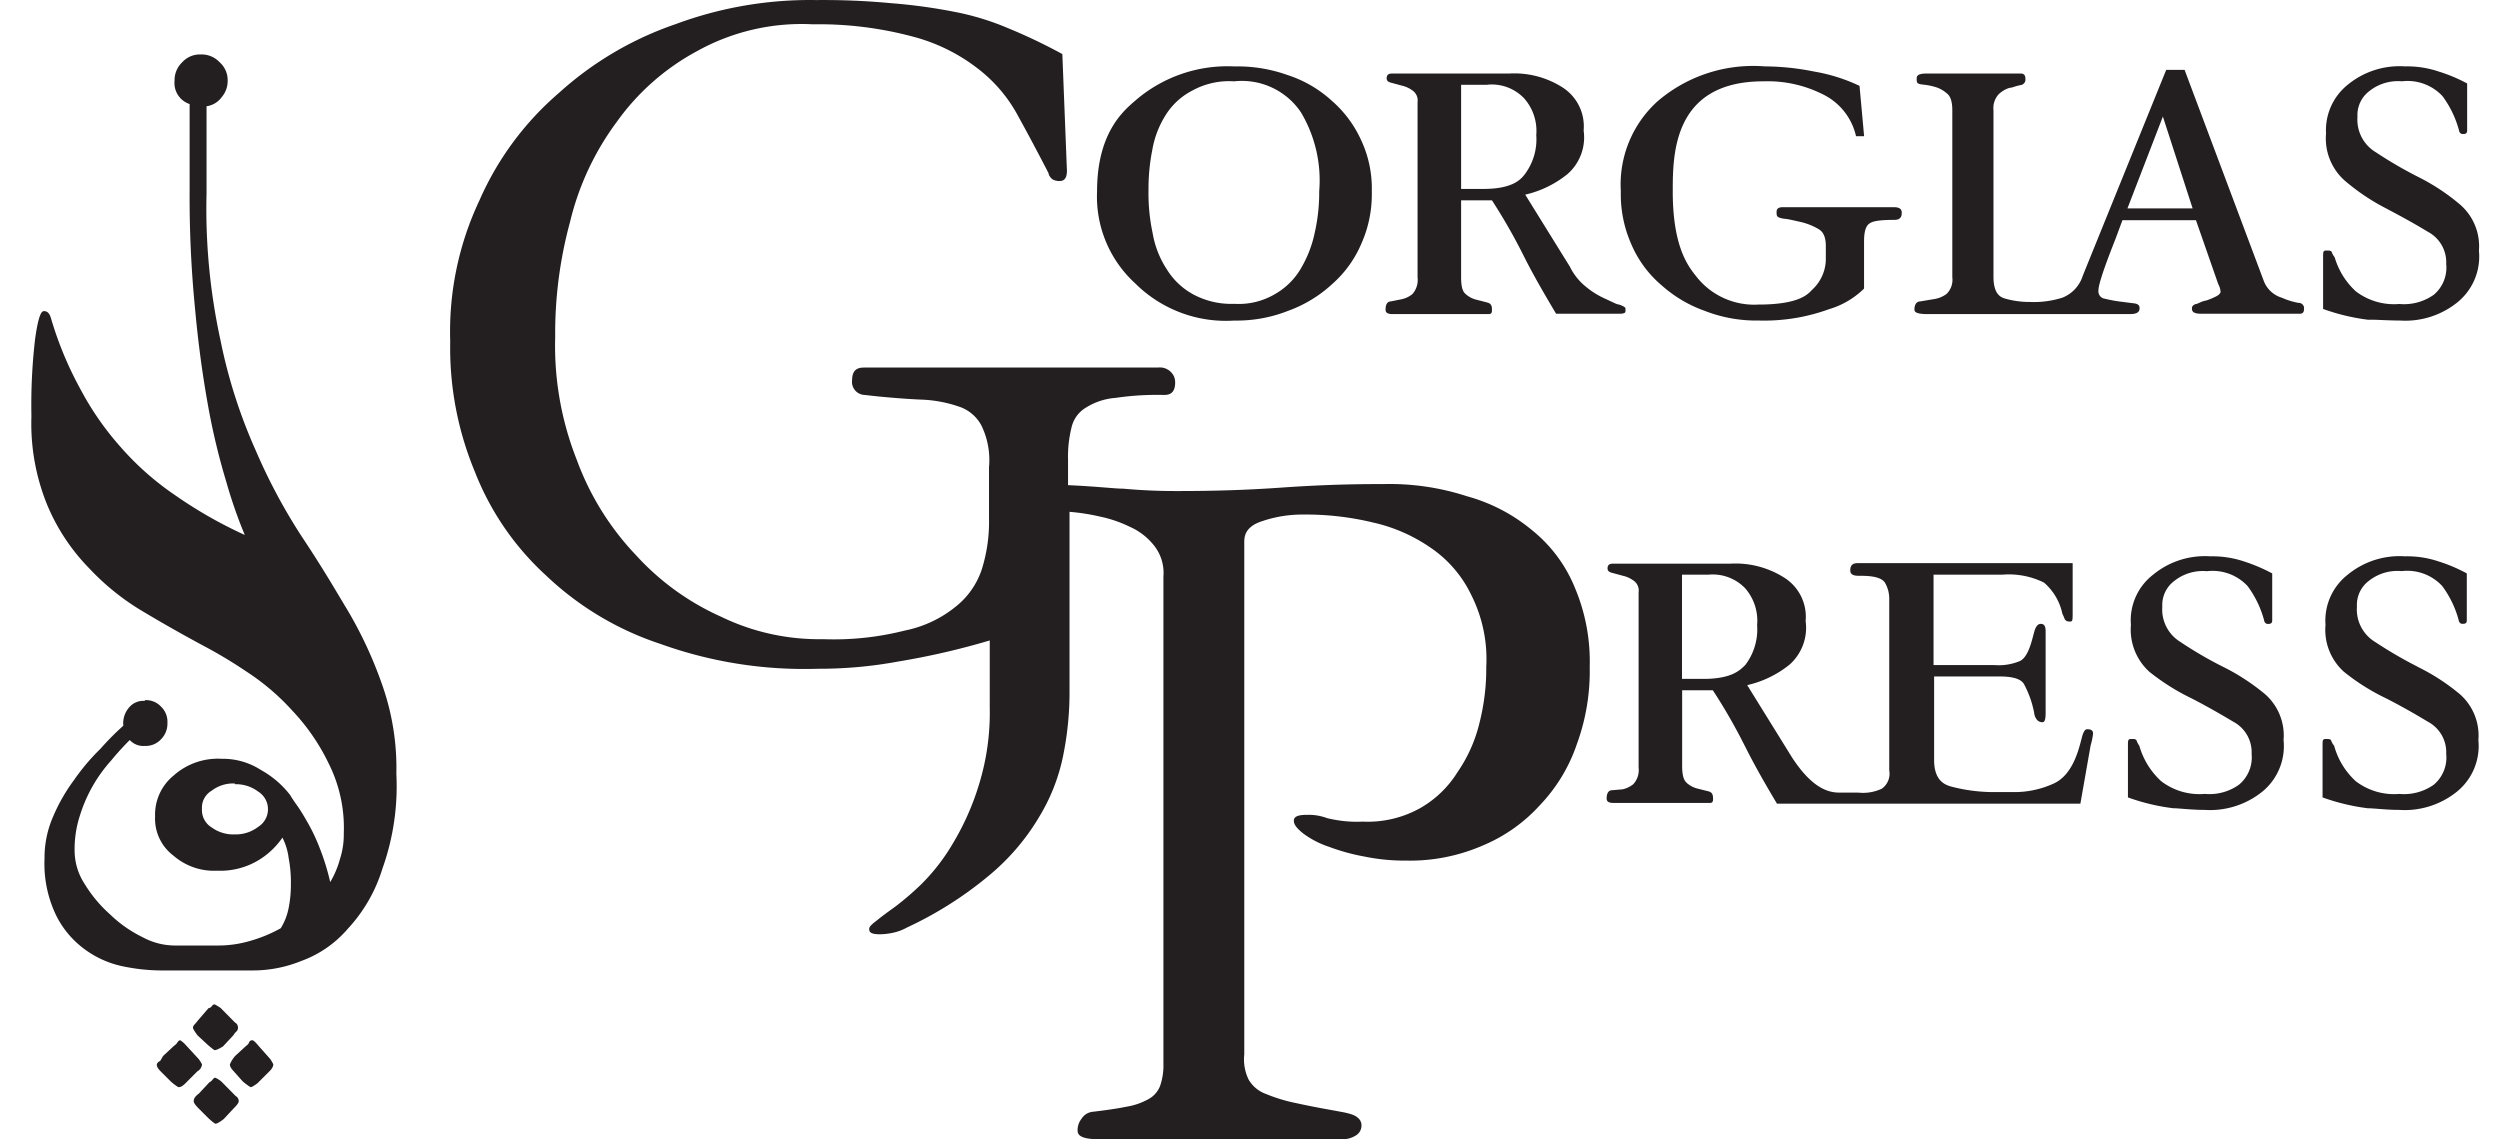
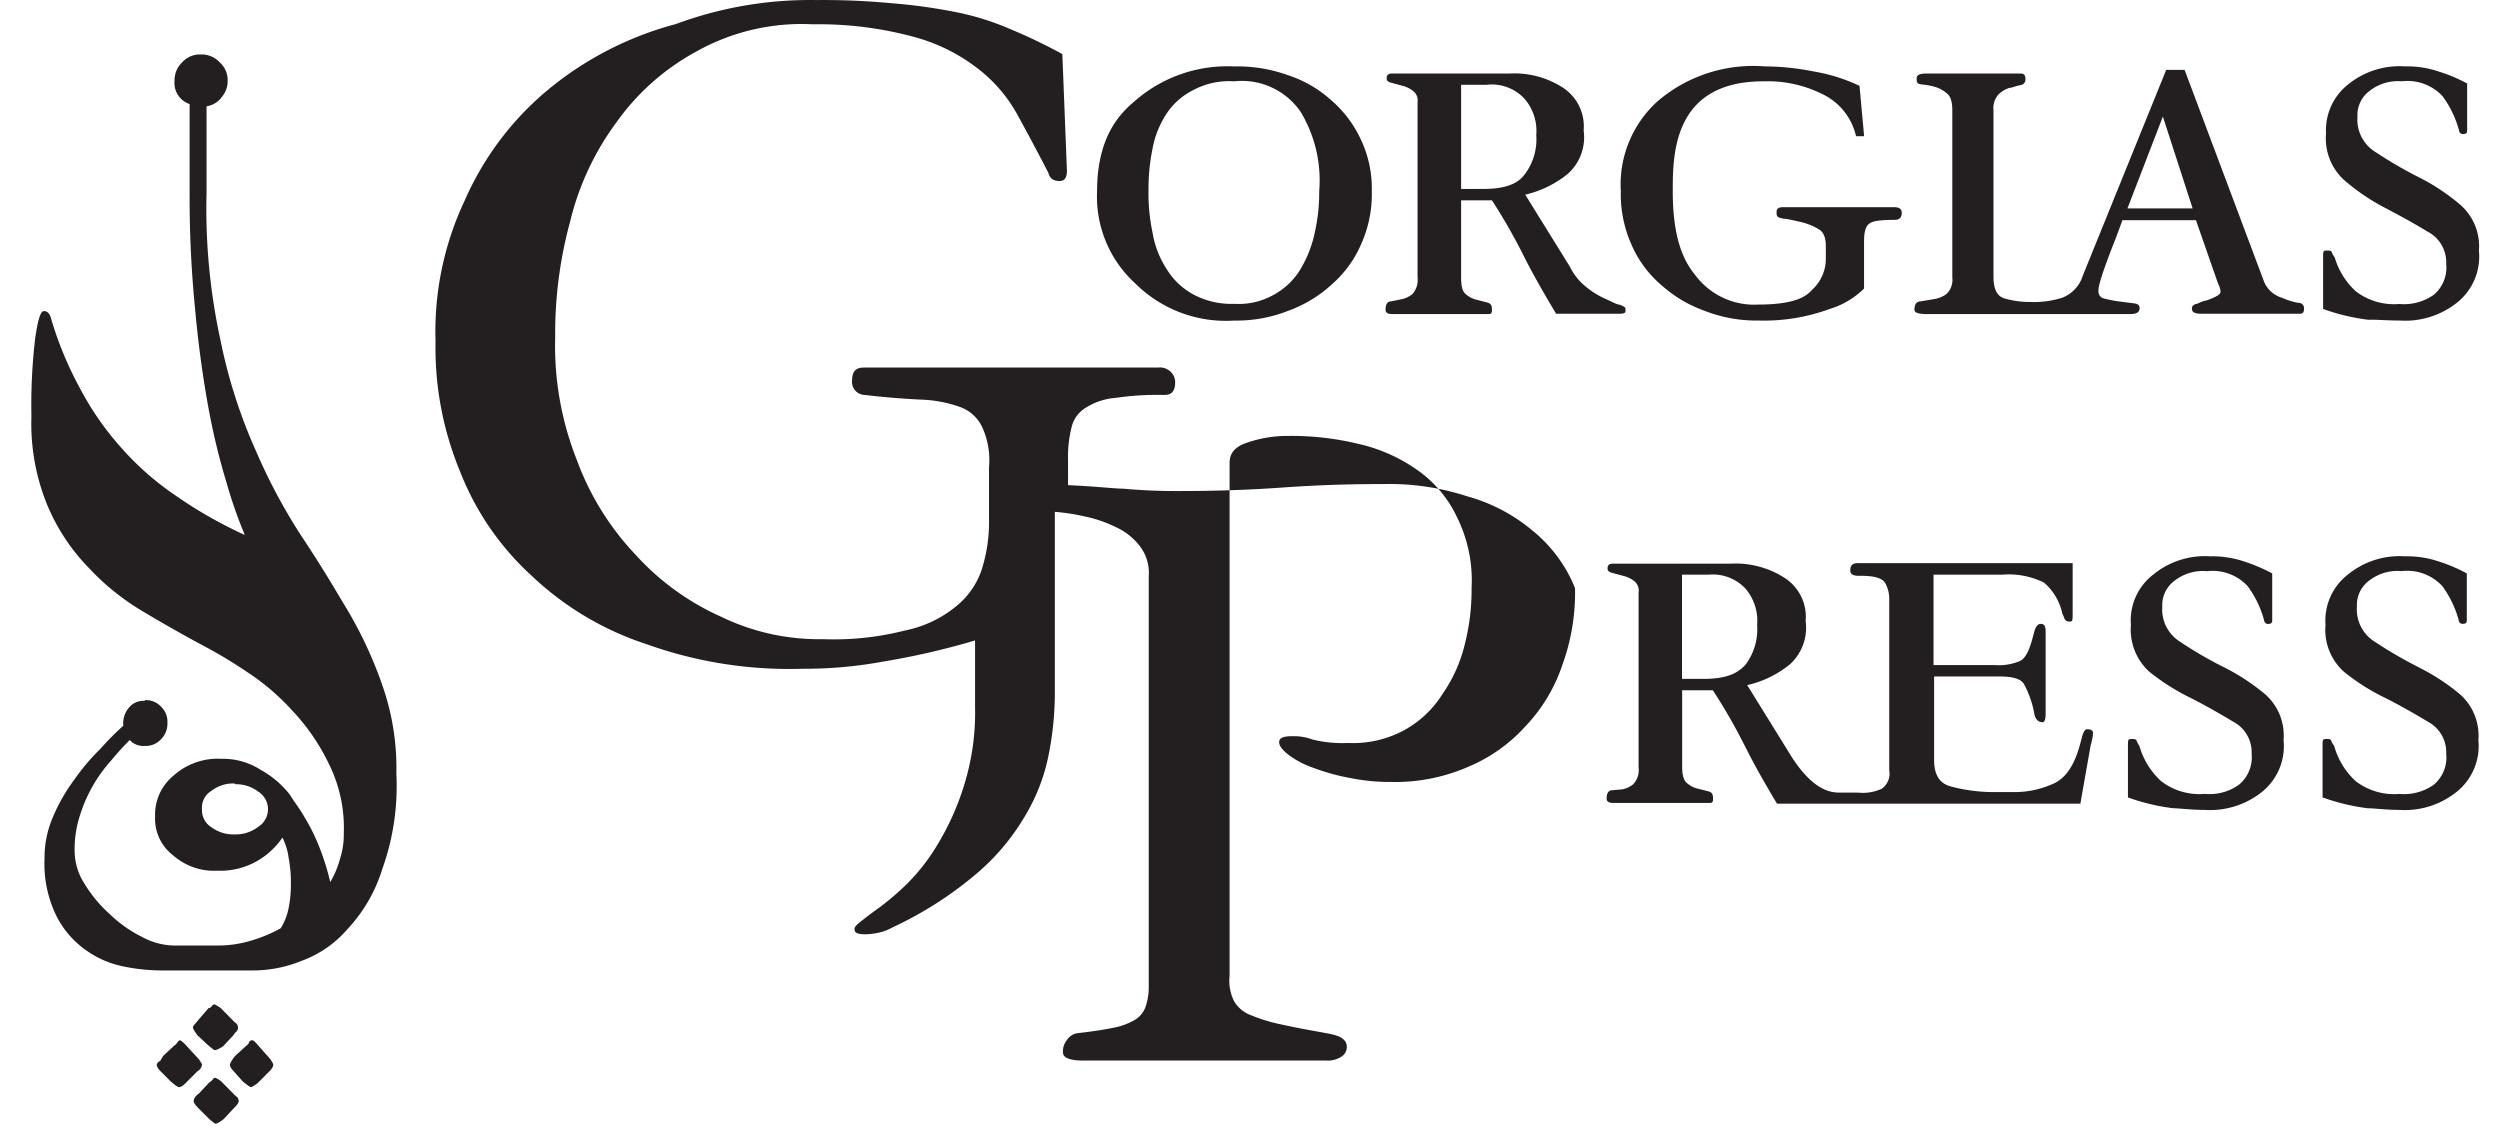
<svg xmlns="http://www.w3.org/2000/svg" width="79" height="36" fill="none">
-   <path fill="#231F20" fill-rule="evenodd" d="M46.35 15.68c.757.206 1.46.572 2.062 1.074a4.5 4.5 0 0 1 1.359 1.83c.33.785.488 1.633.464 2.485a6.7 6.7 0 0 1-.4 2.427 5.2 5.2 0 0 1-1.162 1.934c-.5.555-1.116.994-1.806 1.283-.766.335-1.596.5-2.433.482a6.3 6.3 0 0 1-1.318-.128 6.5 6.5 0 0 1-1.12-.308 2.9 2.9 0 0 1-.802-.412c-.308-.238-.308-.36-.308-.418 0-.18.29-.18.436-.18.21-.005.419.031.615.104.367.09.744.128 1.121.11a3.4 3.4 0 0 0 1.794-.412c.495-.276.91-.674 1.208-1.155.324-.47.558-.996.691-1.55.148-.581.22-1.178.215-1.777a4.5 4.5 0 0 0-.47-2.26 3.77 3.77 0 0 0-1.266-1.486 5.2 5.2 0 0 0-1.847-.813 9 9 0 0 0-2.206-.25 3.9 3.9 0 0 0-1.278.204c-.58.18-.58.517-.58.685v16.172c-.03.273.018.549.139.796.123.21.316.37.546.452q.466.192.958.29c.45.1.882.178 1.184.232l.227.042c.394.07.482.144.522.18a.3.3 0 0 1 .128.25.36.36 0 0 1-.162.307.78.78 0 0 1-.488.128h-7.67c-.651 0-.651-.192-.651-.29 0-.131.046-.258.128-.36a.47.47 0 0 1 .342-.215c.65-.076.94-.134 1.086-.163.24-.04.472-.12.685-.238a.8.8 0 0 0 .366-.418c.078-.226.113-.464.105-.703V18.218c.03-.359-.08-.715-.308-.994a2 2 0 0 0-.76-.58 4 4 0 0 0-.959-.325 6.5 6.5 0 0 0-.94-.145v5.644a10 10 0 0 1-.198 2.044 6 6 0 0 1-.76 1.95 7.1 7.1 0 0 1-1.557 1.83 11.8 11.8 0 0 1-2.619 1.666 1.6 1.6 0 0 1-.51.18 2 2 0 0 1-.36.035c-.326 0-.326-.104-.326-.18 0-.07.134-.174.219-.24l.02-.015c.158-.13.329-.253.455-.345l.125-.09q.43-.327.819-.703c.386-.383.722-.814.998-1.284.352-.585.631-1.21.83-1.864.245-.79.361-1.616.343-2.444v-2.12q-1.43.425-2.903.668c-.839.155-1.69.23-2.544.227a13.4 13.4 0 0 1-4.941-.779 9.6 9.6 0 0 1-3.635-2.171 8.74 8.74 0 0 1-2.247-3.275 10.2 10.2 0 0 1-.779-4.123 9.7 9.7 0 0 1 .924-4.454 9.5 9.5 0 0 1 2.514-3.397A10.6 10.6 0 0 1 21.352.762 12.2 12.2 0 0 1 25.8.002Q26.978-.01 28.152.1q.995.077 1.974.267c.599.113 1.183.29 1.742.529q.874.36 1.702.813l.145 3.687c0 .325-.168.325-.255.325a.5.5 0 0 1-.163-.035c-.087-.034-.163-.156-.163-.214-.505-.976-.818-1.545-.975-1.83a4.65 4.65 0 0 0-1.266-1.48 5.7 5.7 0 0 0-2.027-1 11.5 11.5 0 0 0-3.182-.394 6.8 6.8 0 0 0-3.658.848 7.45 7.45 0 0 0-2.532 2.23 8.7 8.7 0 0 0-1.48 3.164 13.4 13.4 0 0 0-.47 3.635 9.8 9.8 0 0 0 .684 3.891 8.7 8.7 0 0 0 1.864 3.002 8.1 8.1 0 0 0 2.695 1.951 7.1 7.1 0 0 0 3.223.709c.87.033 1.74-.059 2.583-.273a3.7 3.7 0 0 0 1.615-.761c.377-.301.659-.704.813-1.161a5 5 0 0 0 .232-1.615v-1.626a2.5 2.5 0 0 0-.232-1.3 1.24 1.24 0 0 0-.726-.616 4.1 4.1 0 0 0-1.231-.22 26 26 0 0 1-1.742-.146.412.412 0 0 1-.395-.47c0-.395.261-.395.395-.395h9.268a.49.49 0 0 1 .514.295.5.5 0 0 1 .031.175c0 .395-.244.395-.365.395a9 9 0 0 0-1.516.093c-.341.025-.67.135-.958.32a.98.98 0 0 0-.436.615c-.081.33-.119.67-.11 1.01v.813c.516.023.913.055 1.21.078.24.02.413.033.532.033.836.075 1.44.075 1.742.075 1.63 0 2.663-.069 3.207-.105l.068-.005c1.574-.11 2.66-.11 3.2-.11a7.9 7.9 0 0 1 2.642.383m7.561-5.842a4.1 4.1 0 0 1-1.394-.813 3.5 3.5 0 0 1-.958-1.283 3.9 3.9 0 0 1-.342-1.701 3.54 3.54 0 0 1 1.161-2.84 4.64 4.64 0 0 1 3.386-1.103 8 8 0 0 1 1.556.162 5.5 5.5 0 0 1 1.44.453l.145 1.591h-.255A1.95 1.95 0 0 0 57.58 2.97a3.87 3.87 0 0 0-1.858-.4c-2.863 0-2.863 2.322-2.863 3.483 0 1.736.482 2.352.726 2.66a2.32 2.32 0 0 0 1.98.911c1.266 0 1.556-.313 1.701-.47a1.32 1.32 0 0 0 .43-.975v-.401c0-.395-.157-.494-.232-.54a2 2 0 0 0-.546-.22c-.308-.07-.464-.105-.54-.105-.238-.041-.238-.076-.238-.221s.145-.145.22-.145h3.485c.25 0 .25.122.25.186 0 .215-.169.215-.25.215-.581 0-.703.07-.761.11-.18.104-.18.441-.18.615v1.446a2.64 2.64 0 0 1-1.103.65 6 6 0 0 1-2.224.36 4.5 4.5 0 0 1-1.667-.29m21.927.29c.659.043 1.31-.164 1.823-.58a1.86 1.86 0 0 0 .674-1.626 1.74 1.74 0 0 0-.581-1.446 6.6 6.6 0 0 0-1.342-.888q-.69-.35-1.335-.778a1.2 1.2 0 0 1-.58-1.121.95.95 0 0 1 .377-.813c.29-.23.658-.34 1.027-.308a1.51 1.51 0 0 1 1.284.47c.241.326.418.695.522 1.086 0 .035.041.11.11.11.07 0 .146 0 .146-.11V2.638a5 5 0 0 0-.9-.378A3.1 3.1 0 0 0 76 2.098a2.58 2.58 0 0 0-1.812.58 1.84 1.84 0 0 0-.685 1.54 1.78 1.78 0 0 0 .58 1.48c.404.347.846.646 1.319.888l.131.07c.264.14.689.365 1.187.668a1.09 1.09 0 0 1 .58 1.016 1.12 1.12 0 0 1-.394.976c-.316.222-.7.325-1.086.29-.492.042-.983-.1-1.376-.4a2.36 2.36 0 0 1-.668-1.075.6.6 0 0 1-.093-.163s0-.052-.128-.052c-.127 0-.145 0-.145.18v1.667q.695.251 1.429.342c.106-.006.265.001.45.009.168.007.357.015.549.015m-31.549-.673a.8.8 0 0 0 .343-.163.67.67 0 0 0 .163-.528V3.23a.38.38 0 0 0-.146-.36.9.9 0 0 0-.342-.162l-.343-.093c-.145-.035-.145-.105-.145-.146 0-.145.122-.145.18-.145h3.687a2.83 2.83 0 0 1 1.667.424 1.46 1.46 0 0 1 .69 1.376 1.54 1.54 0 0 1-.51 1.377c-.39.315-.847.538-1.336.65l1.411 2.276c.12.246.293.462.506.633q.265.221.58.366l.19.088c.145.07.23.11.28.11.198.07.198.11.198.11a.4.4 0 0 1 0 .122c-.018.058-.14.058-.198.058h-1.991c-.65-1.086-.918-1.615-1.051-1.882a18 18 0 0 0-.976-1.701h-.975v2.433c0 .4.092.481.144.528.098.089.216.15.343.18l.343.088c.145.04.145.145.145.255s-.07.11-.11.11h-3.037c-.215 0-.215-.098-.215-.145 0-.22.105-.255.163-.255zm2.712-6.776h-.83V5.97h.708c.906 0 1.162-.29 1.283-.436.281-.36.418-.81.384-1.265a1.55 1.55 0 0 0-.384-1.162 1.41 1.41 0 0 0-1.161-.43m29.394 18.39q-.69-.35-1.336-.778a1.2 1.2 0 0 1-.58-1.121.95.95 0 0 1 .377-.813 1.45 1.45 0 0 1 1.034-.308 1.51 1.51 0 0 1 1.283.47 3.2 3.2 0 0 1 .523 1.086c0 .035.04.11.11.11s.145 0 .145-.11V18.12a5 5 0 0 0-.888-.378A3.1 3.1 0 0 0 76 17.58a2.58 2.58 0 0 0-1.812.58 1.84 1.84 0 0 0-.702 1.586 1.78 1.78 0 0 0 .58 1.48c.411.333.86.615 1.336.842.238.122.726.378 1.318.738a1.09 1.09 0 0 1 .58 1.016 1.12 1.12 0 0 1-.394.976c-.316.222-.7.325-1.086.29-.492.042-.983-.101-1.376-.4a2.36 2.36 0 0 1-.685-1.122.5.5 0 0 1-.093-.162s0-.052-.128-.052-.145 0-.145.18v1.666q.695.251 1.428.343c.084 0 .197.009.33.019.19.015.423.033.67.033.658.043 1.31-.165 1.822-.58a1.86 1.86 0 0 0 .674-1.626 1.74 1.74 0 0 0-.58-1.446 6.6 6.6 0 0 0-1.342-.871m-7.485-.778q.644.43 1.336.778c.478.236.926.529 1.335.87a1.74 1.74 0 0 1 .58 1.447 1.86 1.86 0 0 1-.667 1.625 2.63 2.63 0 0 1-1.823.581c-.248 0-.484-.018-.676-.033-.131-.01-.243-.02-.323-.02a6.5 6.5 0 0 1-1.429-.342v-1.666c0-.18.018-.18.146-.18.127 0 .127.052.127.052a.7.7 0 0 0 .087.163c.122.43.361.818.692 1.12.393.3.883.443 1.376.4a1.6 1.6 0 0 0 1.08-.29 1.12 1.12 0 0 0 .4-.975 1.09 1.09 0 0 0-.58-1.016c-.598-.36-1.08-.616-1.318-.738a7 7 0 0 1-1.336-.842 1.8 1.8 0 0 1-.58-1.48 1.82 1.82 0 0 1 .702-1.586 2.57 2.57 0 0 1 1.806-.58c.363-.008.724.047 1.068.162q.462.15.889.378v1.486c0 .11-.076.11-.145.11-.07 0-.11-.075-.11-.11a3.2 3.2 0 0 0-.523-1.086 1.51 1.51 0 0 0-1.284-.47 1.45 1.45 0 0 0-1.033.308.95.95 0 0 0-.378.813 1.2 1.2 0 0 0 .581 1.12m-2.95 2.752c-.035 0-.11 0-.18.29l-.005.019c-.1.389-.295 1.147-.883 1.41-.413.188-.864.28-1.318.267h-.447a5.3 5.3 0 0 1-1.429-.163c-.203-.052-.58-.162-.58-.848v-2.642h2.008c.227 0 .686 0 .83.238.157.29.266.601.326.924.008.088.048.17.11.232a.23.23 0 0 0 .146.052c.034 0 .104 0 .104-.284v-2.573c0-.081 0-.25-.145-.25-.046 0-.145 0-.215.25l-.027.101c-.071.273-.185.71-.426.823-.257.107-.535.15-.813.127H61.1V18.16h2.172a2.5 2.5 0 0 1 1.318.25c.296.255.5.6.58.982q.04.079.07.162s.035.087.145.087c.036 0 .06 0 .077-.011.034-.024.034-.095.034-.314v-1.521h-6.771c-.087 0-.256 0-.256.22 0 .058 0 .18.256.18.255 0 .72 0 .848.233.084.15.128.32.127.493v5.424a.58.58 0 0 1-.238.58c-.23.106-.485.148-.737.122h-.546c-.273 0-.83 0-1.556-1.12l-1.411-2.277c.49-.111.95-.334 1.341-.65a1.56 1.56 0 0 0 .505-1.376 1.46 1.46 0 0 0-.685-1.376 2.87 2.87 0 0 0-1.701-.436h-3.693c-.058 0-.18 0-.18.145 0 .04 0 .11.145.145l.342.093a.9.9 0 0 1 .349.163.38.38 0 0 1 .145.36v5.534a.66.66 0 0 1-.168.528.8.8 0 0 1-.343.163l-.337.029c-.052 0-.162.035-.162.255 0 .047 0 .146.214.146h3.043c.035 0 .105 0 .105-.11 0-.111 0-.216-.14-.256l-.348-.087a.8.8 0 0 1-.343-.18l-.005-.006c-.048-.048-.14-.138-.14-.523v-2.398h.97q.538.823.981 1.701l.04.077c.144.285.413.816 1.006 1.805h9.587l.325-1.847q.054-.176.075-.36c0-.052 0-.145-.18-.145m-12.124-1.591h-.685v-3.293h.836a1.42 1.42 0 0 1 1.161.43 1.56 1.56 0 0 1 .377 1.162c.034.453-.1.904-.377 1.265l-.021.02c-.154.151-.426.416-1.291.416M72.11 9.409a2.2 2.2 0 0 0 .522.162.168.168 0 0 1 .174.198c0 .145-.093.145-.145.145h-3.106c-.29 0-.29-.105-.29-.18 0-.076.092-.128.144-.128l.104-.043a.7.7 0 0 1 .204-.067q.16-.053.308-.128c.145-.07.145-.145.145-.145a.6.6 0 0 0-.075-.25l-.703-2.015h-2.323l-.215.58C66.31 8.91 66.31 9.108 66.31 9.2a.23.23 0 0 0 .197.238q.224.056.453.087l.453.058c.197.017.197.11.197.162 0 .18-.215.18-.325.18h-6.387c-.401 0-.401-.098-.401-.145 0-.22.122-.255.18-.255l.418-.07a.9.9 0 0 0 .412-.163.62.62 0 0 0 .186-.528V3.486c0-.394-.118-.49-.182-.544l-.004-.002a.95.95 0 0 0-.377-.198 2 2 0 0 0-.377-.07c-.186-.023-.186-.057-.186-.203 0-.145.22-.145.33-.145h2.962c.145 0 .145.122.145.186a.174.174 0 0 1-.162.18q-.114.026-.196.053a.6.6 0 0 1-.147.034.85.85 0 0 0-.342.203.65.65 0 0 0-.163.506v5.26c0 .581.255.657.377.692q.381.107.779.104c.35.015.7-.032 1.033-.14a1.1 1.1 0 0 0 .633-.69l2.636-6.504h.581l2.497 6.655a.88.88 0 0 0 .58.546m-3.763-5.726-1.12 2.903h2.06zM39.005 10.13c.582.01 1.16-.095 1.701-.308.517-.187.99-.475 1.394-.848.4-.353.716-.792.923-1.283.23-.52.34-1.082.326-1.65a3.6 3.6 0 0 0-.343-1.625c-.22-.48-.54-.905-.94-1.249a3.8 3.8 0 0 0-1.377-.795 4.7 4.7 0 0 0-1.684-.273 4.45 4.45 0 0 0-3.095 1.05l-.003.004c-.413.349-1.24 1.047-1.24 2.9a3.71 3.71 0 0 0 1.208 2.904 4.06 4.06 0 0 0 3.13 1.173m-2.59-5.406c.069-.393.215-.768.43-1.104a2.16 2.16 0 0 1 .836-.76c.403-.22.86-.321 1.318-.29a2.25 2.25 0 0 1 2.108.975c.449.751.652 1.624.58 2.497q.005.657-.139 1.3c-.084.41-.237.803-.452 1.162-.196.329-.475.6-.808.79a2.25 2.25 0 0 1-1.283.307 2.54 2.54 0 0 1-1.283-.29 2.23 2.23 0 0 1-.848-.796 3 3 0 0 1-.453-1.161 6 6 0 0 1-.128-1.359 6.3 6.3 0 0 1 .122-1.271M7.517 34.7a.2.2 0 0 0-.072-.068l-.447-.453a.8.8 0 0 0-.192-.122c-.017 0-.046 0-.092.064a.3.3 0 0 1-.1.082l-.33.354-.006.004c-.054.042-.157.122-.157.234 0 .023 0 .07.14.215l.307.307c.064.064.215.192.238.192.024 0 .07 0 .262-.145l.33-.354c.047-.047.146-.145.146-.215a.2.2 0 0 0-.027-.095m-1.134-1.06c0-.006 0-.024-.1-.17l-.417-.452a.8.8 0 0 0-.169-.145c-.017 0-.046 0-.093.07a.27.27 0 0 1-.098.098l-.355.331a2 2 0 0 1-.092.157.16.16 0 0 0-.105.11c0 .03 0 .093.122.215l.308.308c.064.064.232.192.261.192.03 0 .093 0 .215-.122l.377-.378a.28.28 0 0 0 .146-.215m2.253 0c0-.006 0-.024-.093-.17l-.401-.452-.011-.013c-.043-.05-.115-.132-.157-.132a.104.104 0 0 0-.105.07.18.18 0 0 1-.081.098l-.36.331a1 1 0 0 0-.163.262c0 .029 0 .092.116.214l.279.314c.064.064.244.192.261.192s.047 0 .215-.122l.378-.378a.4.4 0 0 0 .087-.11.2.2 0 0 0 .035-.105m-1.14-1.26a.2.2 0 0 0-.074-.07l-.447-.453a1.4 1.4 0 0 0-.192-.117c-.017 0-.046 0-.093.059a.12.12 0 0 1-.098.058l-.331.383a2 2 0 0 1-.117.14.14.14 0 0 0-.046.098c0 .012 0 .046.14.238l.307.285c.064.058.215.185.238.185s.07 0 .262-.116l.33-.354a.5.5 0 0 1 .1-.122.17.17 0 0 0 .046-.116.2.2 0 0 0-.026-.098m-.806-7.393c.21-.16.469-.24.732-.226v.023c.265-.01.525.073.737.232a.656.656 0 0 1 0 1.115 1.16 1.16 0 0 1-.737.238 1.16 1.16 0 0 1-.732-.22.64.64 0 0 1-.307-.581.62.62 0 0 1 .307-.58M4.855 22.17a.64.64 0 0 0-.278-.045v.024a.58.58 0 0 0-.494.203.76.76 0 0 0-.186.58 9 9 0 0 0-.731.738q-.456.445-.82.97A5.6 5.6 0 0 0 1.68 25.8a3.25 3.25 0 0 0-.273 1.33c-.028.623.1 1.244.372 1.806.215.43.532.8.923 1.08.357.258.765.436 1.196.523q.574.12 1.162.127H7.99c.521 0 1.038-.1 1.521-.296a3.5 3.5 0 0 0 1.47-1.01 4.9 4.9 0 0 0 1.103-1.91c.343-.96.493-1.979.441-2.997a7.9 7.9 0 0 0-.441-2.793 13 13 0 0 0-1.11-2.393l-.209-.348c-.257-.432-.654-1.1-1.236-1.974a18 18 0 0 1-1.446-2.706 16.5 16.5 0 0 1-1.115-3.484 19.5 19.5 0 0 1-.441-4.646V3.358a.71.71 0 0 0 .476-.285.78.78 0 0 0 .191-.522.75.75 0 0 0-.25-.58.78.78 0 0 0-.609-.25.75.75 0 0 0-.58.25.78.78 0 0 0-.239.58.7.7 0 0 0 .476.737v2.753a36 36 0 0 0 .169 3.687c.052.563.162 1.696.412 3.083q.219 1.228.58 2.422a15 15 0 0 0 .582 1.672 14 14 0 0 1-2.224-1.272 9 9 0 0 1-1.696-1.503 9.3 9.3 0 0 1-1.278-1.841 11.2 11.2 0 0 1-.929-2.242v-.002c-.024-.071-.071-.213-.214-.213-.053 0-.163 0-.285.883a18 18 0 0 0-.116 2.439 6.8 6.8 0 0 0 .51 2.828c.311.737.759 1.409 1.319 1.98a7.7 7.7 0 0 0 1.742 1.388c.32.191.958.569 1.887 1.068q.693.368 1.342.807c.528.343 1.01.753 1.434 1.22a6.6 6.6 0 0 1 1.161 1.684c.34.68.504 1.435.476 2.195.005.28-.036.558-.122.824-.069.255-.172.5-.307.726a7.4 7.4 0 0 0-.314-1.028 6 6 0 0 0-.366-.795l-.034-.06c-.07-.122-.182-.32-.32-.52a5 5 0 0 1-.238-.355 3 3 0 0 0-.917-.784 2.22 2.22 0 0 0-1.243-.354 2.1 2.1 0 0 0-1.522.534 1.59 1.59 0 0 0-.58 1.29 1.46 1.46 0 0 0 .58 1.236c.38.33.874.502 1.377.476.444.02.885-.087 1.271-.308a2.45 2.45 0 0 0 .796-.737c.103.203.17.424.197.65q.077.406.07.82.003.376-.07.748a1.9 1.9 0 0 1-.25.645c-.311.174-.643.31-.987.406-.32.093-.653.14-.987.14H5.523a2.15 2.15 0 0 1-1.016-.262c-.38-.186-.73-.43-1.034-.726a4.2 4.2 0 0 1-.795-.952 1.93 1.93 0 0 1-.32-1.045c-.007-.382.05-.763.169-1.127a4.65 4.65 0 0 1 .993-1.742c.093-.116.296-.354.58-.639a.58.58 0 0 0 .477.186.65.65 0 0 0 .51-.209.7.7 0 0 0 .204-.522.66.66 0 0 0-.203-.511.65.65 0 0 0-.233-.16" clip-rule="evenodd" />
+   <path fill="#231F20" fill-rule="evenodd" d="M46.35 15.68c.757.206 1.46.572 2.062 1.074a4.5 4.5 0 0 1 1.359 1.83a6.7 6.7 0 0 1-.4 2.427 5.2 5.2 0 0 1-1.162 1.934c-.5.555-1.116.994-1.806 1.283-.766.335-1.596.5-2.433.482a6.3 6.3 0 0 1-1.318-.128 6.5 6.5 0 0 1-1.12-.308 2.9 2.9 0 0 1-.802-.412c-.308-.238-.308-.36-.308-.418 0-.18.29-.18.436-.18.21-.005.419.031.615.104.367.09.744.128 1.121.11a3.4 3.4 0 0 0 1.794-.412c.495-.276.91-.674 1.208-1.155.324-.47.558-.996.691-1.55.148-.581.22-1.178.215-1.777a4.5 4.5 0 0 0-.47-2.26 3.77 3.77 0 0 0-1.266-1.486 5.2 5.2 0 0 0-1.847-.813 9 9 0 0 0-2.206-.25 3.9 3.9 0 0 0-1.278.204c-.58.18-.58.517-.58.685v16.172c-.03.273.018.549.139.796.123.21.316.37.546.452q.466.192.958.29c.45.1.882.178 1.184.232l.227.042c.394.07.482.144.522.18a.3.3 0 0 1 .128.25.36.36 0 0 1-.162.307.78.78 0 0 1-.488.128h-7.67c-.651 0-.651-.192-.651-.29 0-.131.046-.258.128-.36a.47.47 0 0 1 .342-.215c.65-.076.94-.134 1.086-.163.24-.04.472-.12.685-.238a.8.8 0 0 0 .366-.418c.078-.226.113-.464.105-.703V18.218c.03-.359-.08-.715-.308-.994a2 2 0 0 0-.76-.58 4 4 0 0 0-.959-.325 6.5 6.5 0 0 0-.94-.145v5.644a10 10 0 0 1-.198 2.044 6 6 0 0 1-.76 1.95 7.1 7.1 0 0 1-1.557 1.83 11.8 11.8 0 0 1-2.619 1.666 1.6 1.6 0 0 1-.51.18 2 2 0 0 1-.36.035c-.326 0-.326-.104-.326-.18 0-.07.134-.174.219-.24l.02-.015c.158-.13.329-.253.455-.345l.125-.09q.43-.327.819-.703c.386-.383.722-.814.998-1.284.352-.585.631-1.21.83-1.864.245-.79.361-1.616.343-2.444v-2.12q-1.43.425-2.903.668c-.839.155-1.69.23-2.544.227a13.4 13.4 0 0 1-4.941-.779 9.6 9.6 0 0 1-3.635-2.171 8.74 8.74 0 0 1-2.247-3.275 10.2 10.2 0 0 1-.779-4.123 9.7 9.7 0 0 1 .924-4.454 9.5 9.5 0 0 1 2.514-3.397A10.6 10.6 0 0 1 21.352.762 12.2 12.2 0 0 1 25.8.002Q26.978-.01 28.152.1q.995.077 1.974.267c.599.113 1.183.29 1.742.529q.874.36 1.702.813l.145 3.687c0 .325-.168.325-.255.325a.5.5 0 0 1-.163-.035c-.087-.034-.163-.156-.163-.214-.505-.976-.818-1.545-.975-1.83a4.65 4.65 0 0 0-1.266-1.48 5.7 5.7 0 0 0-2.027-1 11.5 11.5 0 0 0-3.182-.394 6.8 6.8 0 0 0-3.658.848 7.45 7.45 0 0 0-2.532 2.23 8.7 8.7 0 0 0-1.48 3.164 13.4 13.4 0 0 0-.47 3.635 9.8 9.8 0 0 0 .684 3.891 8.7 8.7 0 0 0 1.864 3.002 8.1 8.1 0 0 0 2.695 1.951 7.1 7.1 0 0 0 3.223.709c.87.033 1.74-.059 2.583-.273a3.7 3.7 0 0 0 1.615-.761c.377-.301.659-.704.813-1.161a5 5 0 0 0 .232-1.615v-1.626a2.5 2.5 0 0 0-.232-1.3 1.24 1.24 0 0 0-.726-.616 4.1 4.1 0 0 0-1.231-.22 26 26 0 0 1-1.742-.146.412.412 0 0 1-.395-.47c0-.395.261-.395.395-.395h9.268a.49.49 0 0 1 .514.295.5.5 0 0 1 .031.175c0 .395-.244.395-.365.395a9 9 0 0 0-1.516.093c-.341.025-.67.135-.958.32a.98.98 0 0 0-.436.615c-.081.33-.119.67-.11 1.01v.813c.516.023.913.055 1.21.078.24.02.413.033.532.033.836.075 1.44.075 1.742.075 1.63 0 2.663-.069 3.207-.105l.068-.005c1.574-.11 2.66-.11 3.2-.11a7.9 7.9 0 0 1 2.642.383m7.561-5.842a4.1 4.1 0 0 1-1.394-.813 3.5 3.5 0 0 1-.958-1.283 3.9 3.9 0 0 1-.342-1.701 3.54 3.54 0 0 1 1.161-2.84 4.64 4.64 0 0 1 3.386-1.103 8 8 0 0 1 1.556.162 5.5 5.5 0 0 1 1.44.453l.145 1.591h-.255A1.95 1.95 0 0 0 57.58 2.97a3.87 3.87 0 0 0-1.858-.4c-2.863 0-2.863 2.322-2.863 3.483 0 1.736.482 2.352.726 2.66a2.32 2.32 0 0 0 1.98.911c1.266 0 1.556-.313 1.701-.47a1.32 1.32 0 0 0 .43-.975v-.401c0-.395-.157-.494-.232-.54a2 2 0 0 0-.546-.22c-.308-.07-.464-.105-.54-.105-.238-.041-.238-.076-.238-.221s.145-.145.22-.145h3.485c.25 0 .25.122.25.186 0 .215-.169.215-.25.215-.581 0-.703.07-.761.11-.18.104-.18.441-.18.615v1.446a2.64 2.64 0 0 1-1.103.65 6 6 0 0 1-2.224.36 4.5 4.5 0 0 1-1.667-.29m21.927.29c.659.043 1.31-.164 1.823-.58a1.86 1.86 0 0 0 .674-1.626 1.74 1.74 0 0 0-.581-1.446 6.6 6.6 0 0 0-1.342-.888q-.69-.35-1.335-.778a1.2 1.2 0 0 1-.58-1.121.95.95 0 0 1 .377-.813c.29-.23.658-.34 1.027-.308a1.51 1.51 0 0 1 1.284.47c.241.326.418.695.522 1.086 0 .035.041.11.11.11.07 0 .146 0 .146-.11V2.638a5 5 0 0 0-.9-.378A3.1 3.1 0 0 0 76 2.098a2.58 2.58 0 0 0-1.812.58 1.84 1.84 0 0 0-.685 1.54 1.78 1.78 0 0 0 .58 1.48c.404.347.846.646 1.319.888l.131.07c.264.14.689.365 1.187.668a1.09 1.09 0 0 1 .58 1.016 1.12 1.12 0 0 1-.394.976c-.316.222-.7.325-1.086.29-.492.042-.983-.1-1.376-.4a2.36 2.36 0 0 1-.668-1.075.6.6 0 0 1-.093-.163s0-.052-.128-.052c-.127 0-.145 0-.145.18v1.667q.695.251 1.429.342c.106-.006.265.001.45.009.168.007.357.015.549.015m-31.549-.673a.8.8 0 0 0 .343-.163.67.67 0 0 0 .163-.528V3.23a.38.38 0 0 0-.146-.36.9.9 0 0 0-.342-.162l-.343-.093c-.145-.035-.145-.105-.145-.146 0-.145.122-.145.18-.145h3.687a2.83 2.83 0 0 1 1.667.424 1.46 1.46 0 0 1 .69 1.376 1.54 1.54 0 0 1-.51 1.377c-.39.315-.847.538-1.336.65l1.411 2.276c.12.246.293.462.506.633q.265.221.58.366l.19.088c.145.07.23.11.28.11.198.07.198.11.198.11a.4.4 0 0 1 0 .122c-.018.058-.14.058-.198.058h-1.991c-.65-1.086-.918-1.615-1.051-1.882a18 18 0 0 0-.976-1.701h-.975v2.433c0 .4.092.481.144.528.098.089.216.15.343.18l.343.088c.145.04.145.145.145.255s-.07.11-.11.11h-3.037c-.215 0-.215-.098-.215-.145 0-.22.105-.255.163-.255zm2.712-6.776h-.83V5.97h.708c.906 0 1.162-.29 1.283-.436.281-.36.418-.81.384-1.265a1.55 1.55 0 0 0-.384-1.162 1.41 1.41 0 0 0-1.161-.43m29.394 18.39q-.69-.35-1.336-.778a1.2 1.2 0 0 1-.58-1.121.95.95 0 0 1 .377-.813 1.45 1.45 0 0 1 1.034-.308 1.51 1.51 0 0 1 1.283.47 3.2 3.2 0 0 1 .523 1.086c0 .035.04.11.11.11s.145 0 .145-.11V18.12a5 5 0 0 0-.888-.378A3.1 3.1 0 0 0 76 17.58a2.58 2.58 0 0 0-1.812.58 1.84 1.84 0 0 0-.702 1.586 1.78 1.78 0 0 0 .58 1.48c.411.333.86.615 1.336.842.238.122.726.378 1.318.738a1.09 1.09 0 0 1 .58 1.016 1.12 1.12 0 0 1-.394.976c-.316.222-.7.325-1.086.29-.492.042-.983-.101-1.376-.4a2.36 2.36 0 0 1-.685-1.122.5.5 0 0 1-.093-.162s0-.052-.128-.052-.145 0-.145.18v1.666q.695.251 1.428.343c.084 0 .197.009.33.019.19.015.423.033.67.033.658.043 1.31-.165 1.822-.58a1.86 1.86 0 0 0 .674-1.626 1.74 1.74 0 0 0-.58-1.446 6.6 6.6 0 0 0-1.342-.871m-7.485-.778q.644.43 1.336.778c.478.236.926.529 1.335.87a1.74 1.74 0 0 1 .58 1.447 1.86 1.86 0 0 1-.667 1.625 2.63 2.63 0 0 1-1.823.581c-.248 0-.484-.018-.676-.033-.131-.01-.243-.02-.323-.02a6.5 6.5 0 0 1-1.429-.342v-1.666c0-.18.018-.18.146-.18.127 0 .127.052.127.052a.7.7 0 0 0 .087.163c.122.43.361.818.692 1.12.393.3.883.443 1.376.4a1.6 1.6 0 0 0 1.08-.29 1.12 1.12 0 0 0 .4-.975 1.09 1.09 0 0 0-.58-1.016c-.598-.36-1.08-.616-1.318-.738a7 7 0 0 1-1.336-.842 1.8 1.8 0 0 1-.58-1.48 1.82 1.82 0 0 1 .702-1.586 2.57 2.57 0 0 1 1.806-.58c.363-.008.724.047 1.068.162q.462.15.889.378v1.486c0 .11-.076.11-.145.11-.07 0-.11-.075-.11-.11a3.2 3.2 0 0 0-.523-1.086 1.51 1.51 0 0 0-1.284-.47 1.45 1.45 0 0 0-1.033.308.95.95 0 0 0-.378.813 1.2 1.2 0 0 0 .581 1.12m-2.95 2.752c-.035 0-.11 0-.18.29l-.005.019c-.1.389-.295 1.147-.883 1.41-.413.188-.864.28-1.318.267h-.447a5.3 5.3 0 0 1-1.429-.163c-.203-.052-.58-.162-.58-.848v-2.642h2.008c.227 0 .686 0 .83.238.157.29.266.601.326.924.008.088.048.17.11.232a.23.23 0 0 0 .146.052c.034 0 .104 0 .104-.284v-2.573c0-.081 0-.25-.145-.25-.046 0-.145 0-.215.25l-.027.101c-.071.273-.185.71-.426.823-.257.107-.535.15-.813.127H61.1V18.16h2.172a2.5 2.5 0 0 1 1.318.25c.296.255.5.6.58.982q.04.079.07.162s.035.087.145.087c.036 0 .06 0 .077-.011.034-.024.034-.095.034-.314v-1.521h-6.771c-.087 0-.256 0-.256.22 0 .058 0 .18.256.18.255 0 .72 0 .848.233.084.15.128.32.127.493v5.424a.58.58 0 0 1-.238.58c-.23.106-.485.148-.737.122h-.546c-.273 0-.83 0-1.556-1.12l-1.411-2.277c.49-.111.95-.334 1.341-.65a1.56 1.56 0 0 0 .505-1.376 1.46 1.46 0 0 0-.685-1.376 2.87 2.87 0 0 0-1.701-.436h-3.693c-.058 0-.18 0-.18.145 0 .04 0 .11.145.145l.342.093a.9.9 0 0 1 .349.163.38.38 0 0 1 .145.36v5.534a.66.66 0 0 1-.168.528.8.8 0 0 1-.343.163l-.337.029c-.052 0-.162.035-.162.255 0 .047 0 .146.214.146h3.043c.035 0 .105 0 .105-.11 0-.111 0-.216-.14-.256l-.348-.087a.8.8 0 0 1-.343-.18l-.005-.006c-.048-.048-.14-.138-.14-.523v-2.398h.97q.538.823.981 1.701l.04.077c.144.285.413.816 1.006 1.805h9.587l.325-1.847q.054-.176.075-.36c0-.052 0-.145-.18-.145m-12.124-1.591h-.685v-3.293h.836a1.42 1.42 0 0 1 1.161.43 1.56 1.56 0 0 1 .377 1.162c.034.453-.1.904-.377 1.265l-.021.02c-.154.151-.426.416-1.291.416M72.11 9.409a2.2 2.2 0 0 0 .522.162.168.168 0 0 1 .174.198c0 .145-.093.145-.145.145h-3.106c-.29 0-.29-.105-.29-.18 0-.076.092-.128.144-.128l.104-.043a.7.7 0 0 1 .204-.067q.16-.053.308-.128c.145-.07.145-.145.145-.145a.6.6 0 0 0-.075-.25l-.703-2.015h-2.323l-.215.58C66.31 8.91 66.31 9.108 66.31 9.2a.23.23 0 0 0 .197.238q.224.056.453.087l.453.058c.197.017.197.11.197.162 0 .18-.215.18-.325.18h-6.387c-.401 0-.401-.098-.401-.145 0-.22.122-.255.18-.255l.418-.07a.9.9 0 0 0 .412-.163.62.62 0 0 0 .186-.528V3.486c0-.394-.118-.49-.182-.544l-.004-.002a.95.95 0 0 0-.377-.198 2 2 0 0 0-.377-.07c-.186-.023-.186-.057-.186-.203 0-.145.22-.145.33-.145h2.962c.145 0 .145.122.145.186a.174.174 0 0 1-.162.18q-.114.026-.196.053a.6.6 0 0 1-.147.034.85.85 0 0 0-.342.203.65.65 0 0 0-.163.506v5.26c0 .581.255.657.377.692q.381.107.779.104c.35.015.7-.032 1.033-.14a1.1 1.1 0 0 0 .633-.69l2.636-6.504h.581l2.497 6.655a.88.88 0 0 0 .58.546m-3.763-5.726-1.12 2.903h2.06zM39.005 10.13c.582.01 1.16-.095 1.701-.308.517-.187.99-.475 1.394-.848.4-.353.716-.792.923-1.283.23-.52.34-1.082.326-1.65a3.6 3.6 0 0 0-.343-1.625c-.22-.48-.54-.905-.94-1.249a3.8 3.8 0 0 0-1.377-.795 4.7 4.7 0 0 0-1.684-.273 4.45 4.45 0 0 0-3.095 1.05l-.003.004c-.413.349-1.24 1.047-1.24 2.9a3.71 3.71 0 0 0 1.208 2.904 4.06 4.06 0 0 0 3.13 1.173m-2.59-5.406c.069-.393.215-.768.43-1.104a2.16 2.16 0 0 1 .836-.76c.403-.22.86-.321 1.318-.29a2.25 2.25 0 0 1 2.108.975c.449.751.652 1.624.58 2.497q.005.657-.139 1.3c-.084.41-.237.803-.452 1.162-.196.329-.475.6-.808.79a2.25 2.25 0 0 1-1.283.307 2.54 2.54 0 0 1-1.283-.29 2.23 2.23 0 0 1-.848-.796 3 3 0 0 1-.453-1.161 6 6 0 0 1-.128-1.359 6.3 6.3 0 0 1 .122-1.271M7.517 34.7a.2.2 0 0 0-.072-.068l-.447-.453a.8.8 0 0 0-.192-.122c-.017 0-.046 0-.092.064a.3.3 0 0 1-.1.082l-.33.354-.006.004c-.054.042-.157.122-.157.234 0 .023 0 .07.14.215l.307.307c.064.064.215.192.238.192.024 0 .07 0 .262-.145l.33-.354c.047-.047.146-.145.146-.215a.2.2 0 0 0-.027-.095m-1.134-1.06c0-.006 0-.024-.1-.17l-.417-.452a.8.8 0 0 0-.169-.145c-.017 0-.046 0-.093.07a.27.27 0 0 1-.098.098l-.355.331a2 2 0 0 1-.092.157.16.16 0 0 0-.105.11c0 .03 0 .093.122.215l.308.308c.064.064.232.192.261.192.03 0 .093 0 .215-.122l.377-.378a.28.28 0 0 0 .146-.215m2.253 0c0-.006 0-.024-.093-.17l-.401-.452-.011-.013c-.043-.05-.115-.132-.157-.132a.104.104 0 0 0-.105.07.18.18 0 0 1-.081.098l-.36.331a1 1 0 0 0-.163.262c0 .029 0 .092.116.214l.279.314c.064.064.244.192.261.192s.047 0 .215-.122l.378-.378a.4.4 0 0 0 .087-.11.2.2 0 0 0 .035-.105m-1.14-1.26a.2.2 0 0 0-.074-.07l-.447-.453a1.4 1.4 0 0 0-.192-.117c-.017 0-.046 0-.093.059a.12.12 0 0 1-.098.058l-.331.383a2 2 0 0 1-.117.14.14.14 0 0 0-.046.098c0 .012 0 .046.14.238l.307.285c.064.058.215.185.238.185s.07 0 .262-.116l.33-.354a.5.5 0 0 1 .1-.122.17.17 0 0 0 .046-.116.2.2 0 0 0-.026-.098m-.806-7.393c.21-.16.469-.24.732-.226v.023c.265-.01.525.073.737.232a.656.656 0 0 1 0 1.115 1.16 1.16 0 0 1-.737.238 1.16 1.16 0 0 1-.732-.22.64.64 0 0 1-.307-.581.62.62 0 0 1 .307-.58M4.855 22.17a.64.64 0 0 0-.278-.045v.024a.58.58 0 0 0-.494.203.76.76 0 0 0-.186.58 9 9 0 0 0-.731.738q-.456.445-.82.97A5.6 5.6 0 0 0 1.68 25.8a3.25 3.25 0 0 0-.273 1.33c-.028.623.1 1.244.372 1.806.215.43.532.8.923 1.08.357.258.765.436 1.196.523q.574.12 1.162.127H7.99c.521 0 1.038-.1 1.521-.296a3.5 3.5 0 0 0 1.47-1.01 4.9 4.9 0 0 0 1.103-1.91c.343-.96.493-1.979.441-2.997a7.9 7.9 0 0 0-.441-2.793 13 13 0 0 0-1.11-2.393l-.209-.348c-.257-.432-.654-1.1-1.236-1.974a18 18 0 0 1-1.446-2.706 16.5 16.5 0 0 1-1.115-3.484 19.5 19.5 0 0 1-.441-4.646V3.358a.71.71 0 0 0 .476-.285.78.78 0 0 0 .191-.522.75.75 0 0 0-.25-.58.78.78 0 0 0-.609-.25.75.75 0 0 0-.58.25.78.78 0 0 0-.239.58.7.7 0 0 0 .476.737v2.753a36 36 0 0 0 .169 3.687c.052.563.162 1.696.412 3.083q.219 1.228.58 2.422a15 15 0 0 0 .582 1.672 14 14 0 0 1-2.224-1.272 9 9 0 0 1-1.696-1.503 9.3 9.3 0 0 1-1.278-1.841 11.2 11.2 0 0 1-.929-2.242v-.002c-.024-.071-.071-.213-.214-.213-.053 0-.163 0-.285.883a18 18 0 0 0-.116 2.439 6.8 6.8 0 0 0 .51 2.828c.311.737.759 1.409 1.319 1.98a7.7 7.7 0 0 0 1.742 1.388c.32.191.958.569 1.887 1.068q.693.368 1.342.807c.528.343 1.01.753 1.434 1.22a6.6 6.6 0 0 1 1.161 1.684c.34.68.504 1.435.476 2.195.005.28-.036.558-.122.824-.069.255-.172.5-.307.726a7.4 7.4 0 0 0-.314-1.028 6 6 0 0 0-.366-.795l-.034-.06c-.07-.122-.182-.32-.32-.52a5 5 0 0 1-.238-.355 3 3 0 0 0-.917-.784 2.22 2.22 0 0 0-1.243-.354 2.1 2.1 0 0 0-1.522.534 1.59 1.59 0 0 0-.58 1.29 1.46 1.46 0 0 0 .58 1.236c.38.33.874.502 1.377.476.444.02.885-.087 1.271-.308a2.45 2.45 0 0 0 .796-.737c.103.203.17.424.197.65q.077.406.07.82.003.376-.07.748a1.9 1.9 0 0 1-.25.645c-.311.174-.643.31-.987.406-.32.093-.653.14-.987.14H5.523a2.15 2.15 0 0 1-1.016-.262c-.38-.186-.73-.43-1.034-.726a4.2 4.2 0 0 1-.795-.952 1.93 1.93 0 0 1-.32-1.045c-.007-.382.05-.763.169-1.127a4.65 4.65 0 0 1 .993-1.742c.093-.116.296-.354.58-.639a.58.58 0 0 0 .477.186.65.65 0 0 0 .51-.209.7.7 0 0 0 .204-.522.66.66 0 0 0-.203-.511.65.65 0 0 0-.233-.16" clip-rule="evenodd" />
</svg>